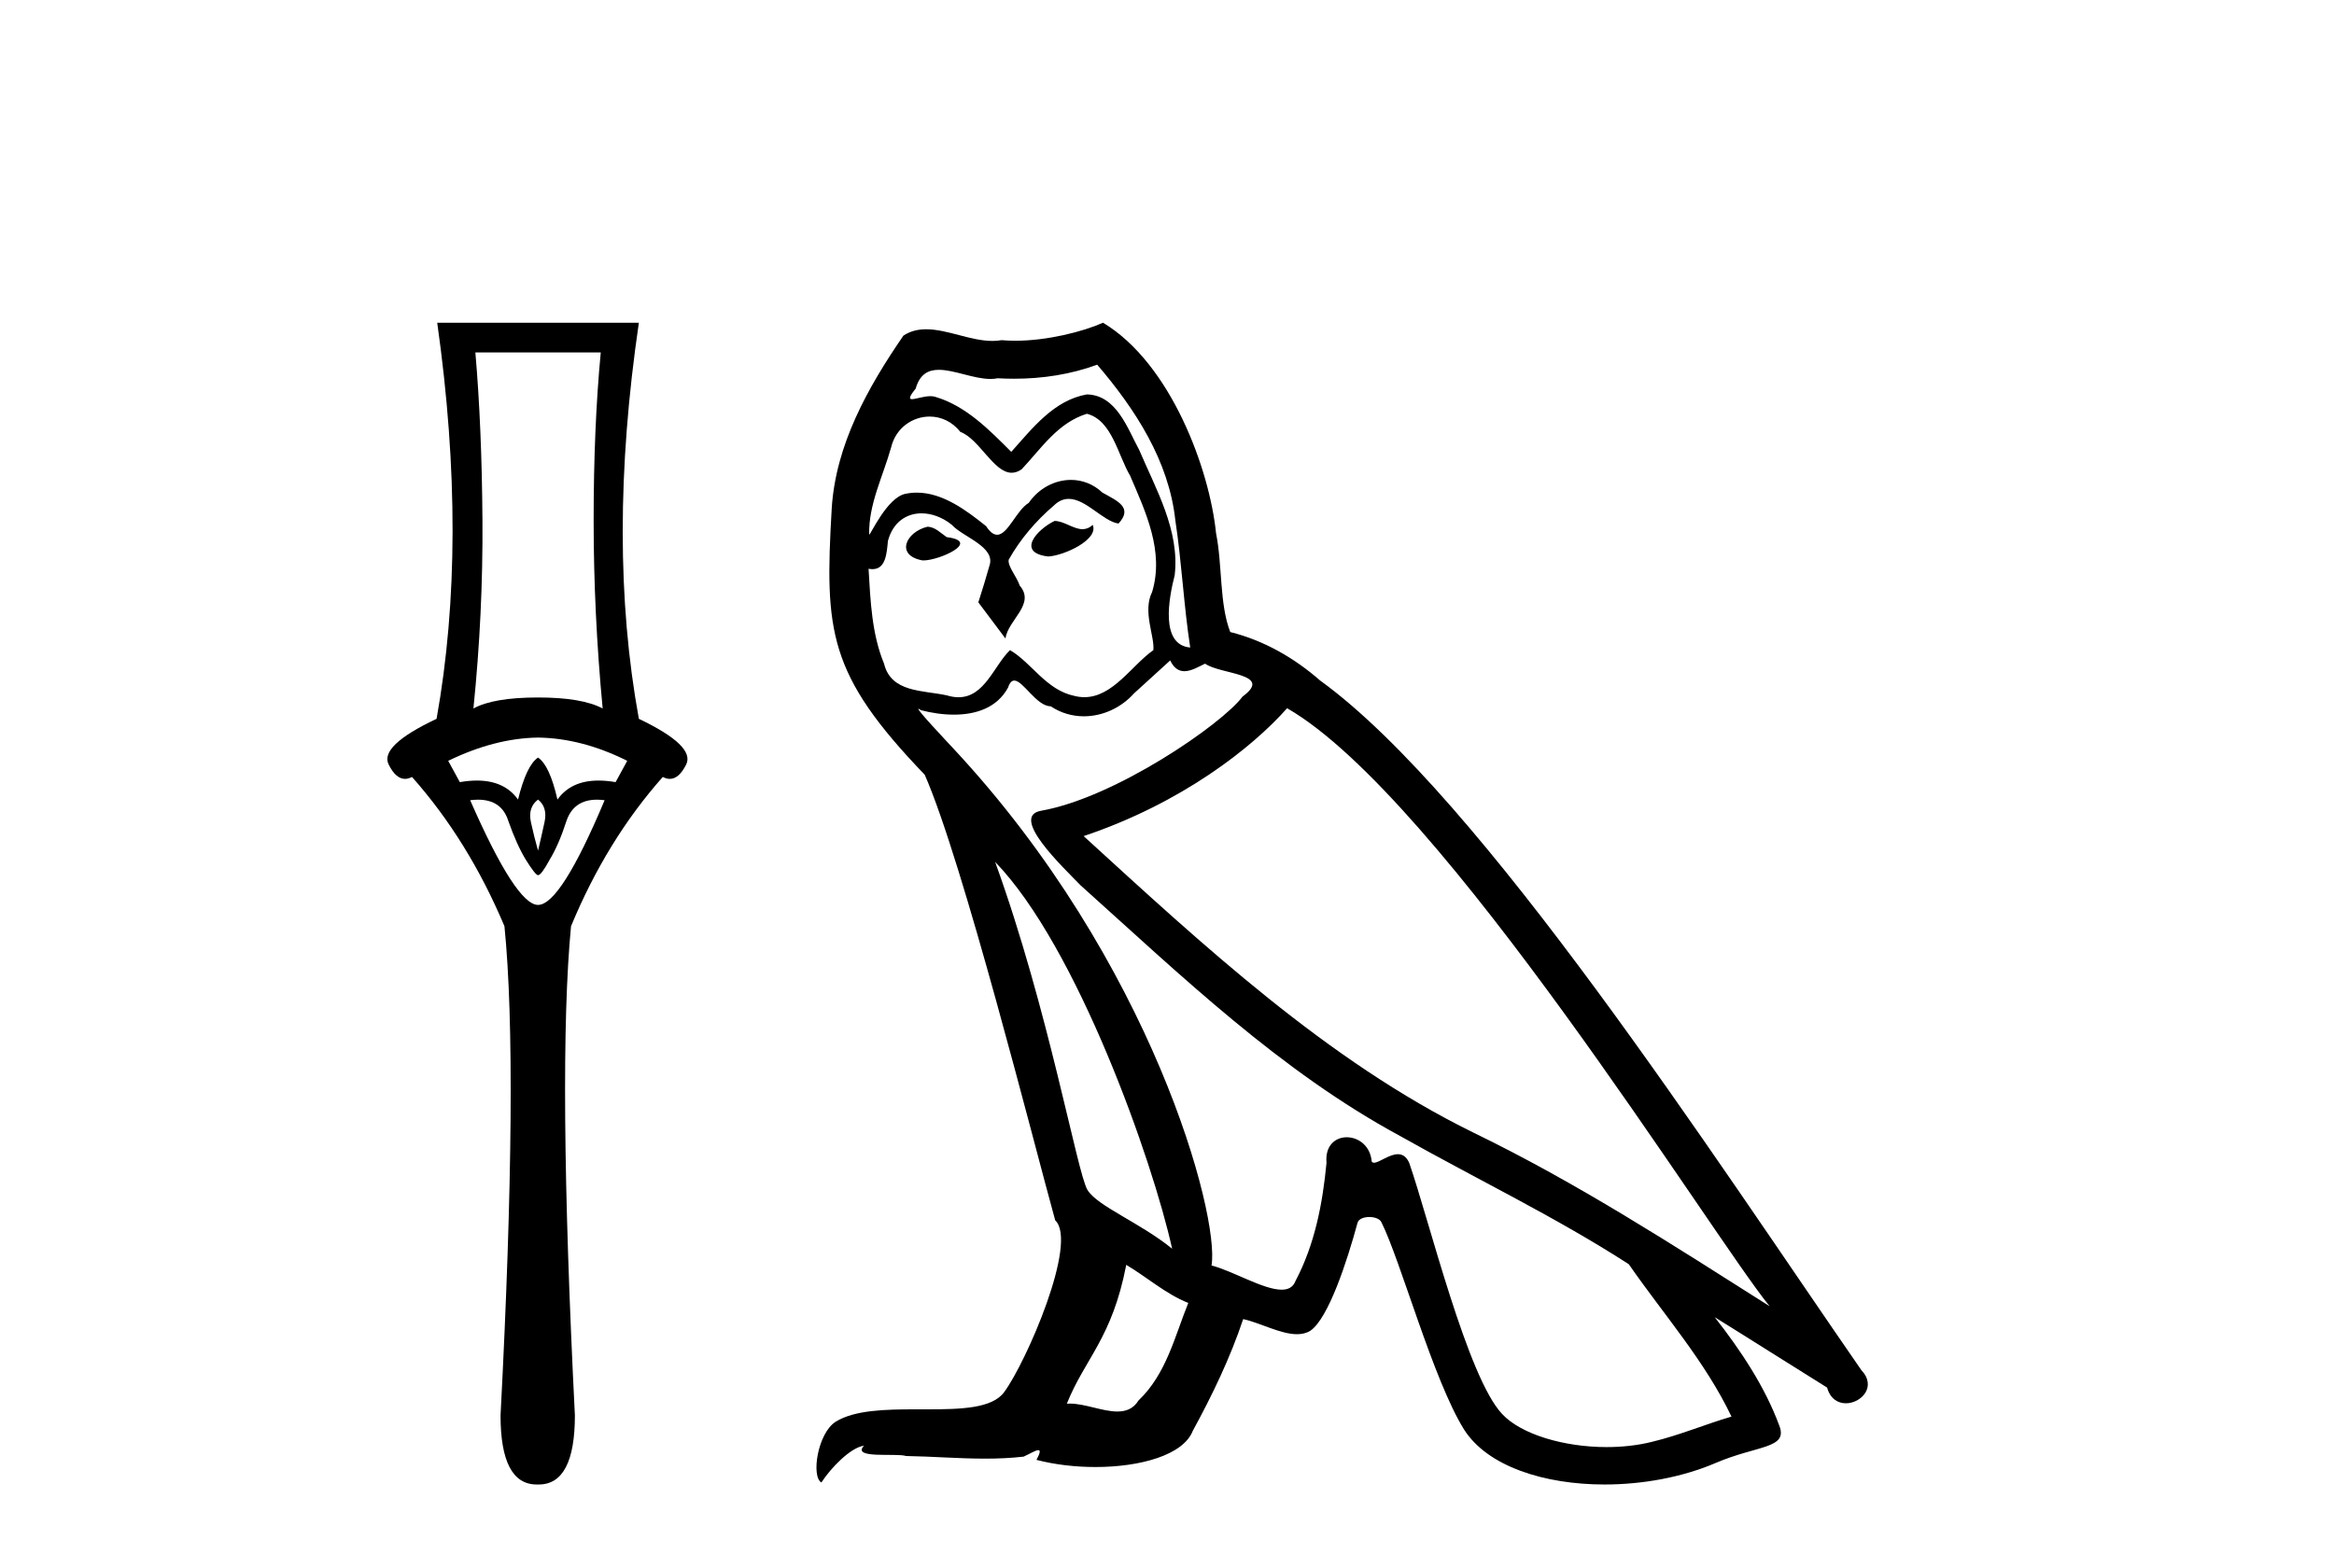
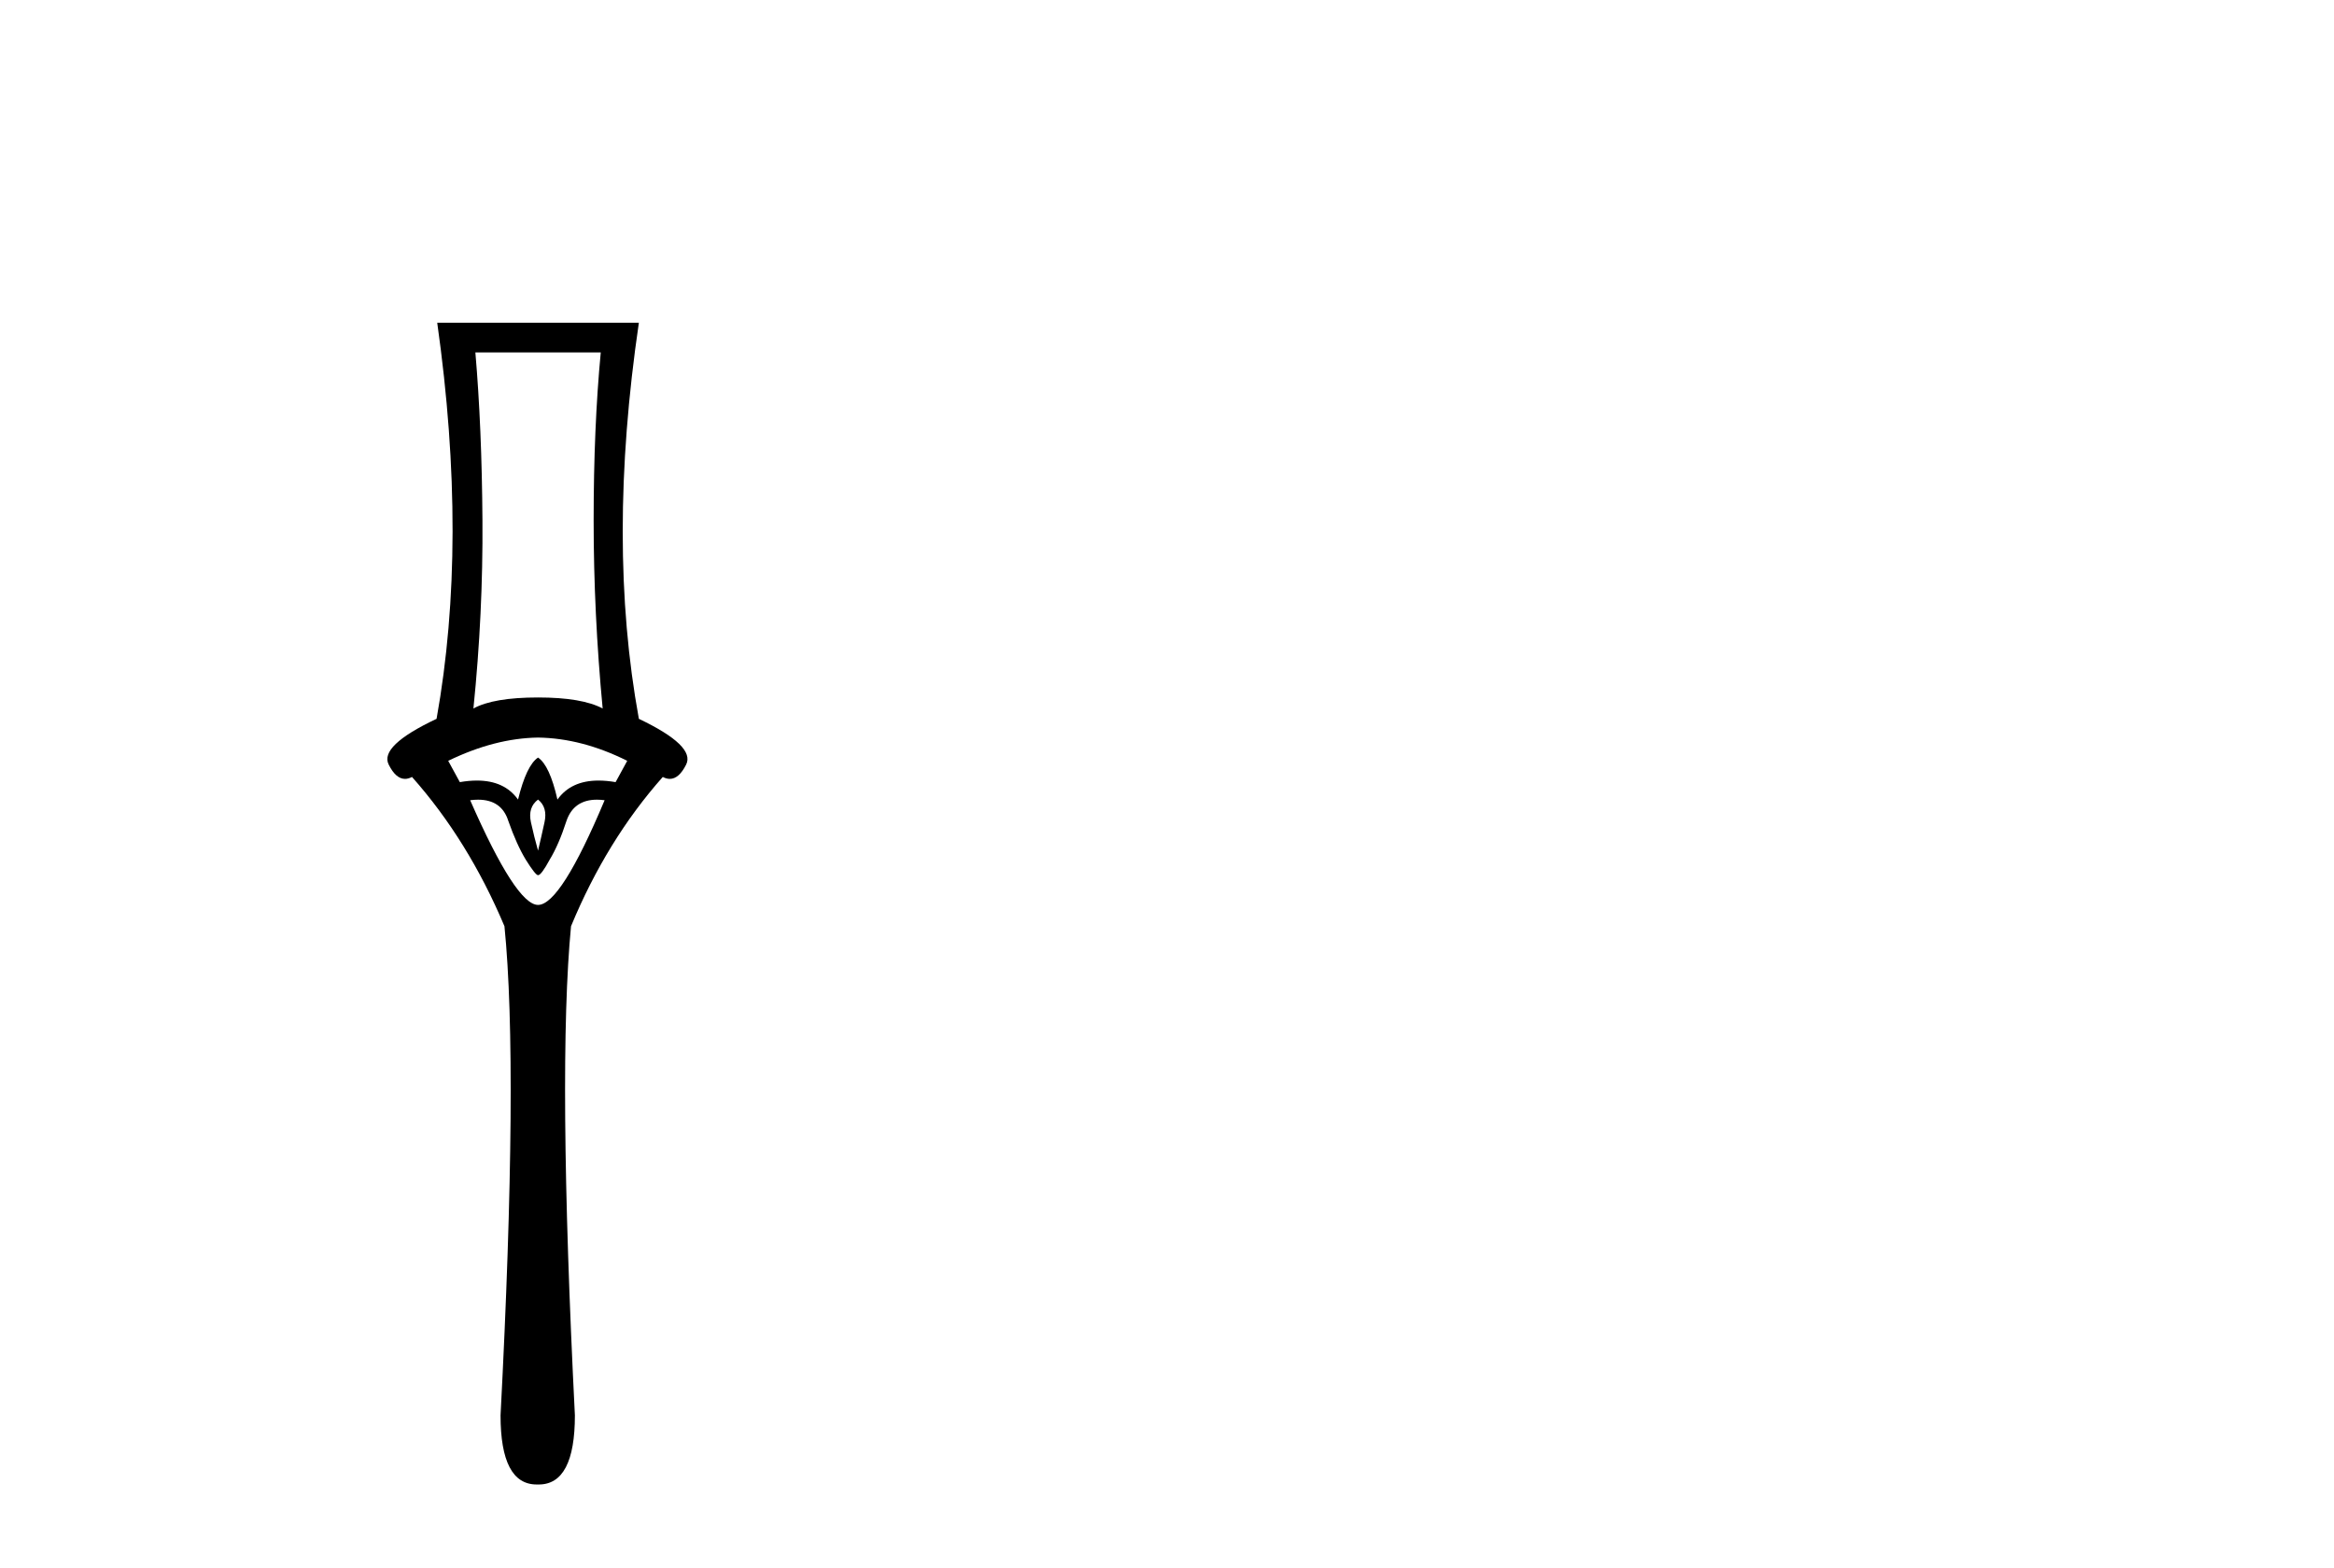
<svg xmlns="http://www.w3.org/2000/svg" width="61.0" height="41.0">
  <path d="M 15.701 9.214 Q 15.515 11.173 15.515 13.606 Q 15.515 16.038 15.751 18.522 Q 15.211 18.234 14.062 18.234 Q 12.897 18.234 12.373 18.522 Q 12.626 16.038 12.609 13.606 Q 12.593 11.173 12.424 9.214 ZM 14.062 19.282 Q 15.211 19.299 16.393 19.89 L 16.089 20.447 Q 15.85 20.406 15.642 20.406 Q 14.923 20.406 14.569 20.903 Q 14.366 20.008 14.062 19.805 Q 13.758 20.008 13.539 20.903 Q 13.185 20.406 12.465 20.406 Q 12.257 20.406 12.018 20.447 L 11.714 19.89 Q 12.93 19.299 14.062 19.282 ZM 14.062 20.903 Q 14.316 21.106 14.231 21.495 Q 14.147 21.883 14.062 22.238 Q 13.961 21.883 13.876 21.495 Q 13.792 21.106 14.062 20.903 ZM 15.601 20.906 Q 15.696 20.906 15.802 20.92 Q 14.653 23.657 14.062 23.657 Q 13.488 23.657 12.288 20.92 Q 12.397 20.906 12.494 20.906 Q 13.11 20.906 13.285 21.461 Q 13.505 22.086 13.741 22.474 Q 13.995 22.88 14.062 22.88 Q 14.147 22.88 14.366 22.474 Q 14.603 22.086 14.805 21.461 Q 14.995 20.906 15.601 20.906 ZM 11.427 8.437 Q 12.238 14.18 11.41 18.792 Q 9.907 19.501 10.16 19.991 Q 10.345 20.362 10.585 20.362 Q 10.673 20.362 10.768 20.312 Q 12.238 21.968 13.184 24.214 Q 13.555 27.914 13.082 37.002 Q 13.082 38.809 14.028 38.809 Q 14.036 38.809 14.045 38.809 L 14.062 38.809 Q 14.071 38.809 14.08 38.809 Q 15.025 38.809 15.025 37.002 Q 14.569 27.914 14.924 24.214 Q 15.853 21.968 17.322 20.312 Q 17.418 20.362 17.505 20.362 Q 17.745 20.362 17.931 19.991 Q 18.184 19.501 16.697 18.792 Q 15.853 14.18 16.697 8.437 Z" style="fill:#000000;stroke:none" />
-   <path d="M 27.561 13.619 C 27.106 13.839 26.549 14.447 27.393 14.548 C 27.798 14.531 28.726 14.109 28.558 13.721 L 28.558 13.721 C 28.47 13.804 28.381 13.834 28.292 13.834 C 28.053 13.834 27.807 13.619 27.561 13.619 ZM 24.236 13.771 C 23.679 13.906 23.392 14.514 24.101 14.649 C 24.112 14.65 24.125 14.651 24.138 14.651 C 24.546 14.651 25.658 14.156 24.742 14.042 C 24.59 13.94 24.438 13.771 24.236 13.771 ZM 28.676 9.534 C 29.672 10.699 30.55 12.049 30.718 13.603 C 30.887 14.717 30.938 15.831 31.107 16.928 C 30.313 16.861 30.55 15.628 30.701 15.038 C 30.837 13.873 30.212 12.792 29.773 11.762 C 29.469 11.205 29.182 10.328 28.406 10.311 C 27.545 10.463 26.988 11.189 26.43 11.813 C 25.856 11.239 25.249 10.615 24.455 10.378 C 24.414 10.363 24.367 10.357 24.318 10.357 C 24.14 10.357 23.932 10.435 23.836 10.435 C 23.754 10.435 23.755 10.377 23.932 10.159 C 24.039 9.78 24.262 9.668 24.537 9.668 C 24.939 9.668 25.453 9.907 25.886 9.907 C 25.951 9.907 26.015 9.901 26.076 9.889 C 26.218 9.897 26.361 9.901 26.504 9.901 C 27.242 9.901 27.983 9.789 28.676 9.534 ZM 28.406 10.817 C 29.064 10.986 29.216 11.898 29.537 12.438 C 29.942 13.383 30.431 14.413 30.111 15.476 C 29.857 15.983 30.178 16.624 30.144 16.996 C 29.581 17.391 29.087 18.226 28.34 18.226 C 28.258 18.226 28.173 18.216 28.085 18.194 C 27.342 18.042 26.971 17.333 26.397 16.996 C 25.981 17.397 25.735 18.228 25.051 18.228 C 24.957 18.228 24.854 18.212 24.742 18.178 C 24.118 18.042 23.29 18.11 23.105 17.35 C 22.784 16.574 22.75 15.713 22.7 14.869 L 22.7 14.869 C 22.737 14.876 22.771 14.879 22.803 14.879 C 23.144 14.879 23.175 14.483 23.206 14.143 C 23.337 13.649 23.691 13.42 24.084 13.42 C 24.35 13.42 24.633 13.524 24.877 13.721 C 25.164 14.042 26.042 14.295 25.856 14.801 C 25.772 15.105 25.671 15.426 25.569 15.747 L 26.278 16.692 C 26.346 16.202 27.072 15.797 26.65 15.308 C 26.582 15.088 26.329 14.801 26.363 14.632 C 26.667 14.092 27.072 13.619 27.545 13.214 C 27.672 13.09 27.802 13.042 27.932 13.042 C 28.384 13.042 28.839 13.635 29.233 13.687 C 29.621 13.265 29.199 13.096 28.811 12.877 C 28.57 12.65 28.279 12.546 27.99 12.546 C 27.567 12.546 27.147 12.766 26.886 13.147 C 26.565 13.339 26.342 13.98 26.061 13.98 C 25.972 13.98 25.877 13.917 25.772 13.755 C 25.257 13.342 24.639 12.879 23.963 12.879 C 23.864 12.879 23.763 12.889 23.662 12.91 C 23.184 13.009 22.755 13.976 22.718 13.976 C 22.718 13.976 22.717 13.975 22.716 13.974 C 22.7 13.181 23.071 12.472 23.29 11.695 C 23.413 11.185 23.85 10.89 24.296 10.89 C 24.588 10.89 24.883 11.016 25.097 11.29 C 25.599 11.476 25.968 12.359 26.44 12.359 C 26.523 12.359 26.61 12.332 26.701 12.269 C 27.224 11.712 27.646 11.053 28.406 10.817 ZM 26.008 22.533 C 28.152 24.744 30.128 30.349 30.634 32.645 C 29.807 31.97 28.676 31.531 28.422 31.109 C 28.152 30.67 27.41 26.399 26.008 22.533 ZM 33.639 18.515 C 37.69 20.845 44.747 32.307 46.249 34.148 C 43.717 32.544 41.219 30.923 38.501 29.606 C 34.686 27.733 31.427 24.694 28.321 21.858 C 30.887 20.997 32.727 19.545 33.639 18.515 ZM 29.435 33.067 C 29.976 33.388 30.465 33.827 31.056 34.063 C 30.701 34.941 30.482 35.92 29.756 36.612 C 29.62 36.832 29.425 36.901 29.203 36.901 C 28.819 36.901 28.353 36.694 27.962 36.694 C 27.935 36.694 27.909 36.695 27.882 36.697 C 28.355 35.515 29.064 34.992 29.435 33.067 ZM 30.583 17.266 C 30.685 17.478 30.816 17.547 30.955 17.547 C 31.136 17.547 31.332 17.427 31.495 17.35 C 31.9 17.637 33.301 17.604 32.474 18.211 C 31.951 18.92 29.154 20.854 27.211 21.195 C 26.372 21.342 27.781 22.668 28.237 23.141 C 30.87 25.504 33.453 28.003 36.61 29.708 C 38.585 30.822 40.662 31.818 42.569 33.05 C 43.481 34.367 44.561 35.582 45.253 37.034 C 44.561 37.237 43.886 37.524 43.177 37.693 C 42.803 37.787 42.398 37.831 41.991 37.831 C 40.876 37.831 39.755 37.499 39.26 36.967 C 38.349 36.005 37.353 31.902 36.83 30.4 C 36.755 30.231 36.65 30.174 36.535 30.174 C 36.307 30.174 36.043 30.397 35.912 30.397 C 35.885 30.397 35.864 30.388 35.85 30.366 C 35.816 29.95 35.497 29.731 35.198 29.731 C 34.902 29.731 34.627 29.946 34.669 30.4 C 34.567 31.463 34.365 32.527 33.858 33.489 C 33.796 33.653 33.667 33.716 33.496 33.716 C 33.016 33.716 32.211 33.221 31.664 33.084 C 31.883 31.784 30.111 25.133 24.911 19.562 C 24.729 19.365 23.937 18.53 24.006 18.53 C 24.014 18.53 24.034 18.541 24.067 18.566 C 24.333 18.635 24.633 18.683 24.93 18.683 C 25.499 18.683 26.057 18.508 26.346 17.975 C 26.39 17.843 26.445 17.792 26.509 17.792 C 26.741 17.792 27.09 18.464 27.46 18.464 C 27.729 18.643 28.029 18.726 28.327 18.726 C 28.817 18.726 29.302 18.504 29.638 18.127 C 29.959 17.84 30.263 17.553 30.583 17.266 ZM 28.828 8.437 C 28.297 8.673 27.368 8.908 26.534 8.908 C 26.413 8.908 26.293 8.903 26.177 8.893 C 26.098 8.907 26.018 8.913 25.937 8.913 C 25.368 8.913 24.757 8.608 24.207 8.608 C 23.997 8.608 23.797 8.652 23.611 8.774 C 22.683 10.125 21.839 11.627 21.737 13.299 C 21.552 16.506 21.636 17.62 24.168 20.254 C 25.164 22.516 27.021 29.893 27.578 31.902 C 28.186 32.476 26.819 35.616 26.245 36.393 C 25.932 36.823 25.109 36.844 24.225 36.844 C 24.129 36.844 24.032 36.844 23.935 36.844 C 23.14 36.844 22.335 36.861 21.839 37.169 C 21.366 37.473 21.197 38.604 21.467 38.756 C 21.72 38.368 22.227 37.845 22.581 37.794 L 22.581 37.794 C 22.244 38.148 23.426 37.98 23.679 38.064 C 24.362 38.075 25.052 38.133 25.745 38.133 C 26.08 38.133 26.416 38.119 26.751 38.081 C 26.903 38.014 27.066 37.911 27.137 37.911 C 27.192 37.911 27.192 37.973 27.089 38.165 C 27.567 38.29 28.104 38.352 28.629 38.352 C 29.809 38.352 30.929 38.037 31.174 37.406 C 31.681 36.477 32.153 35.498 32.491 34.485 C 32.922 34.577 33.464 34.88 33.898 34.88 C 34.025 34.88 34.143 34.854 34.247 34.789 C 34.719 34.468 35.209 32.966 35.479 31.97 C 35.505 31.866 35.645 31.816 35.788 31.816 C 35.924 31.816 36.062 31.862 36.104 31.953 C 36.61 32.966 37.454 36.072 38.264 37.372 C 38.876 38.335 40.358 38.809 41.935 38.809 C 42.927 38.809 43.957 38.622 44.831 38.25 C 45.929 37.777 46.739 37.878 46.503 37.271 C 46.131 36.258 45.49 35.295 44.815 34.435 L 44.815 34.435 C 45.794 35.042 46.773 35.667 47.752 36.275 C 47.833 36.569 48.036 36.686 48.243 36.686 C 48.642 36.686 49.058 36.252 48.647 35.819 C 44.815 30.282 38.72 20.845 34.5 17.789 C 33.825 17.198 33.031 16.743 32.153 16.523 C 31.866 15.78 31.951 14.784 31.782 13.94 C 31.613 12.269 30.6 9.5 28.828 8.437 Z" style="fill:#000000;stroke:none" />
</svg>